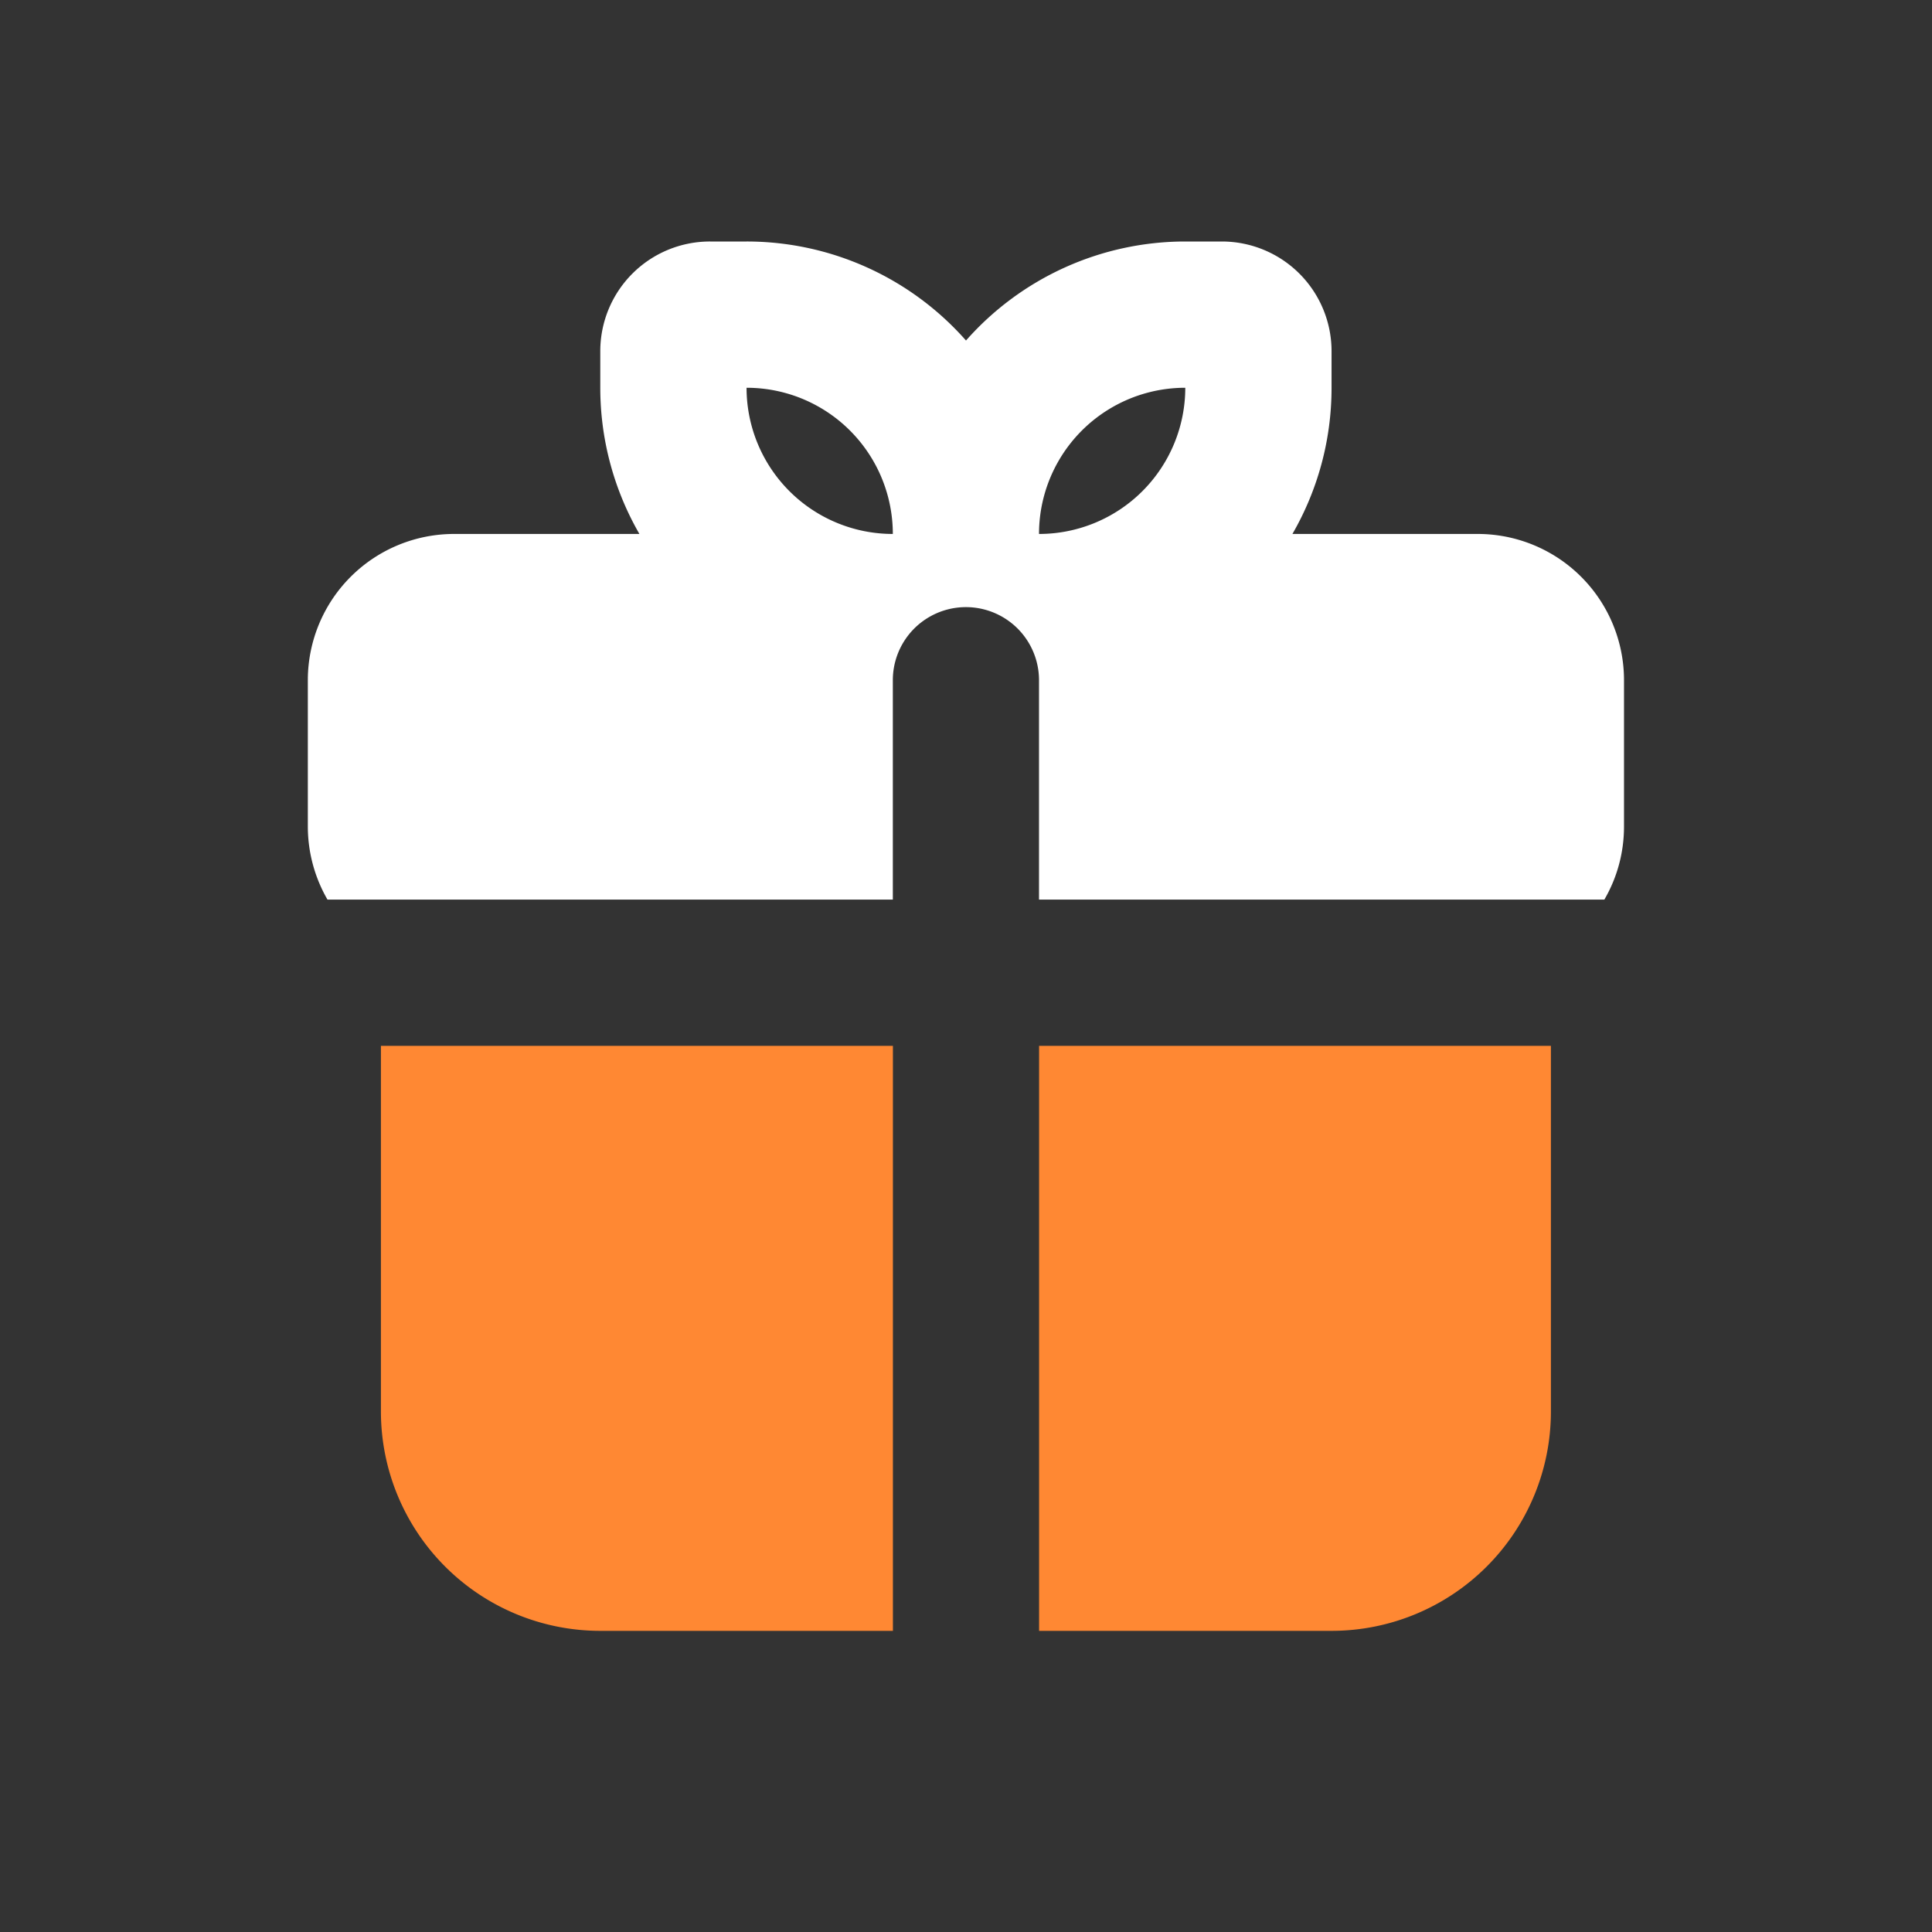
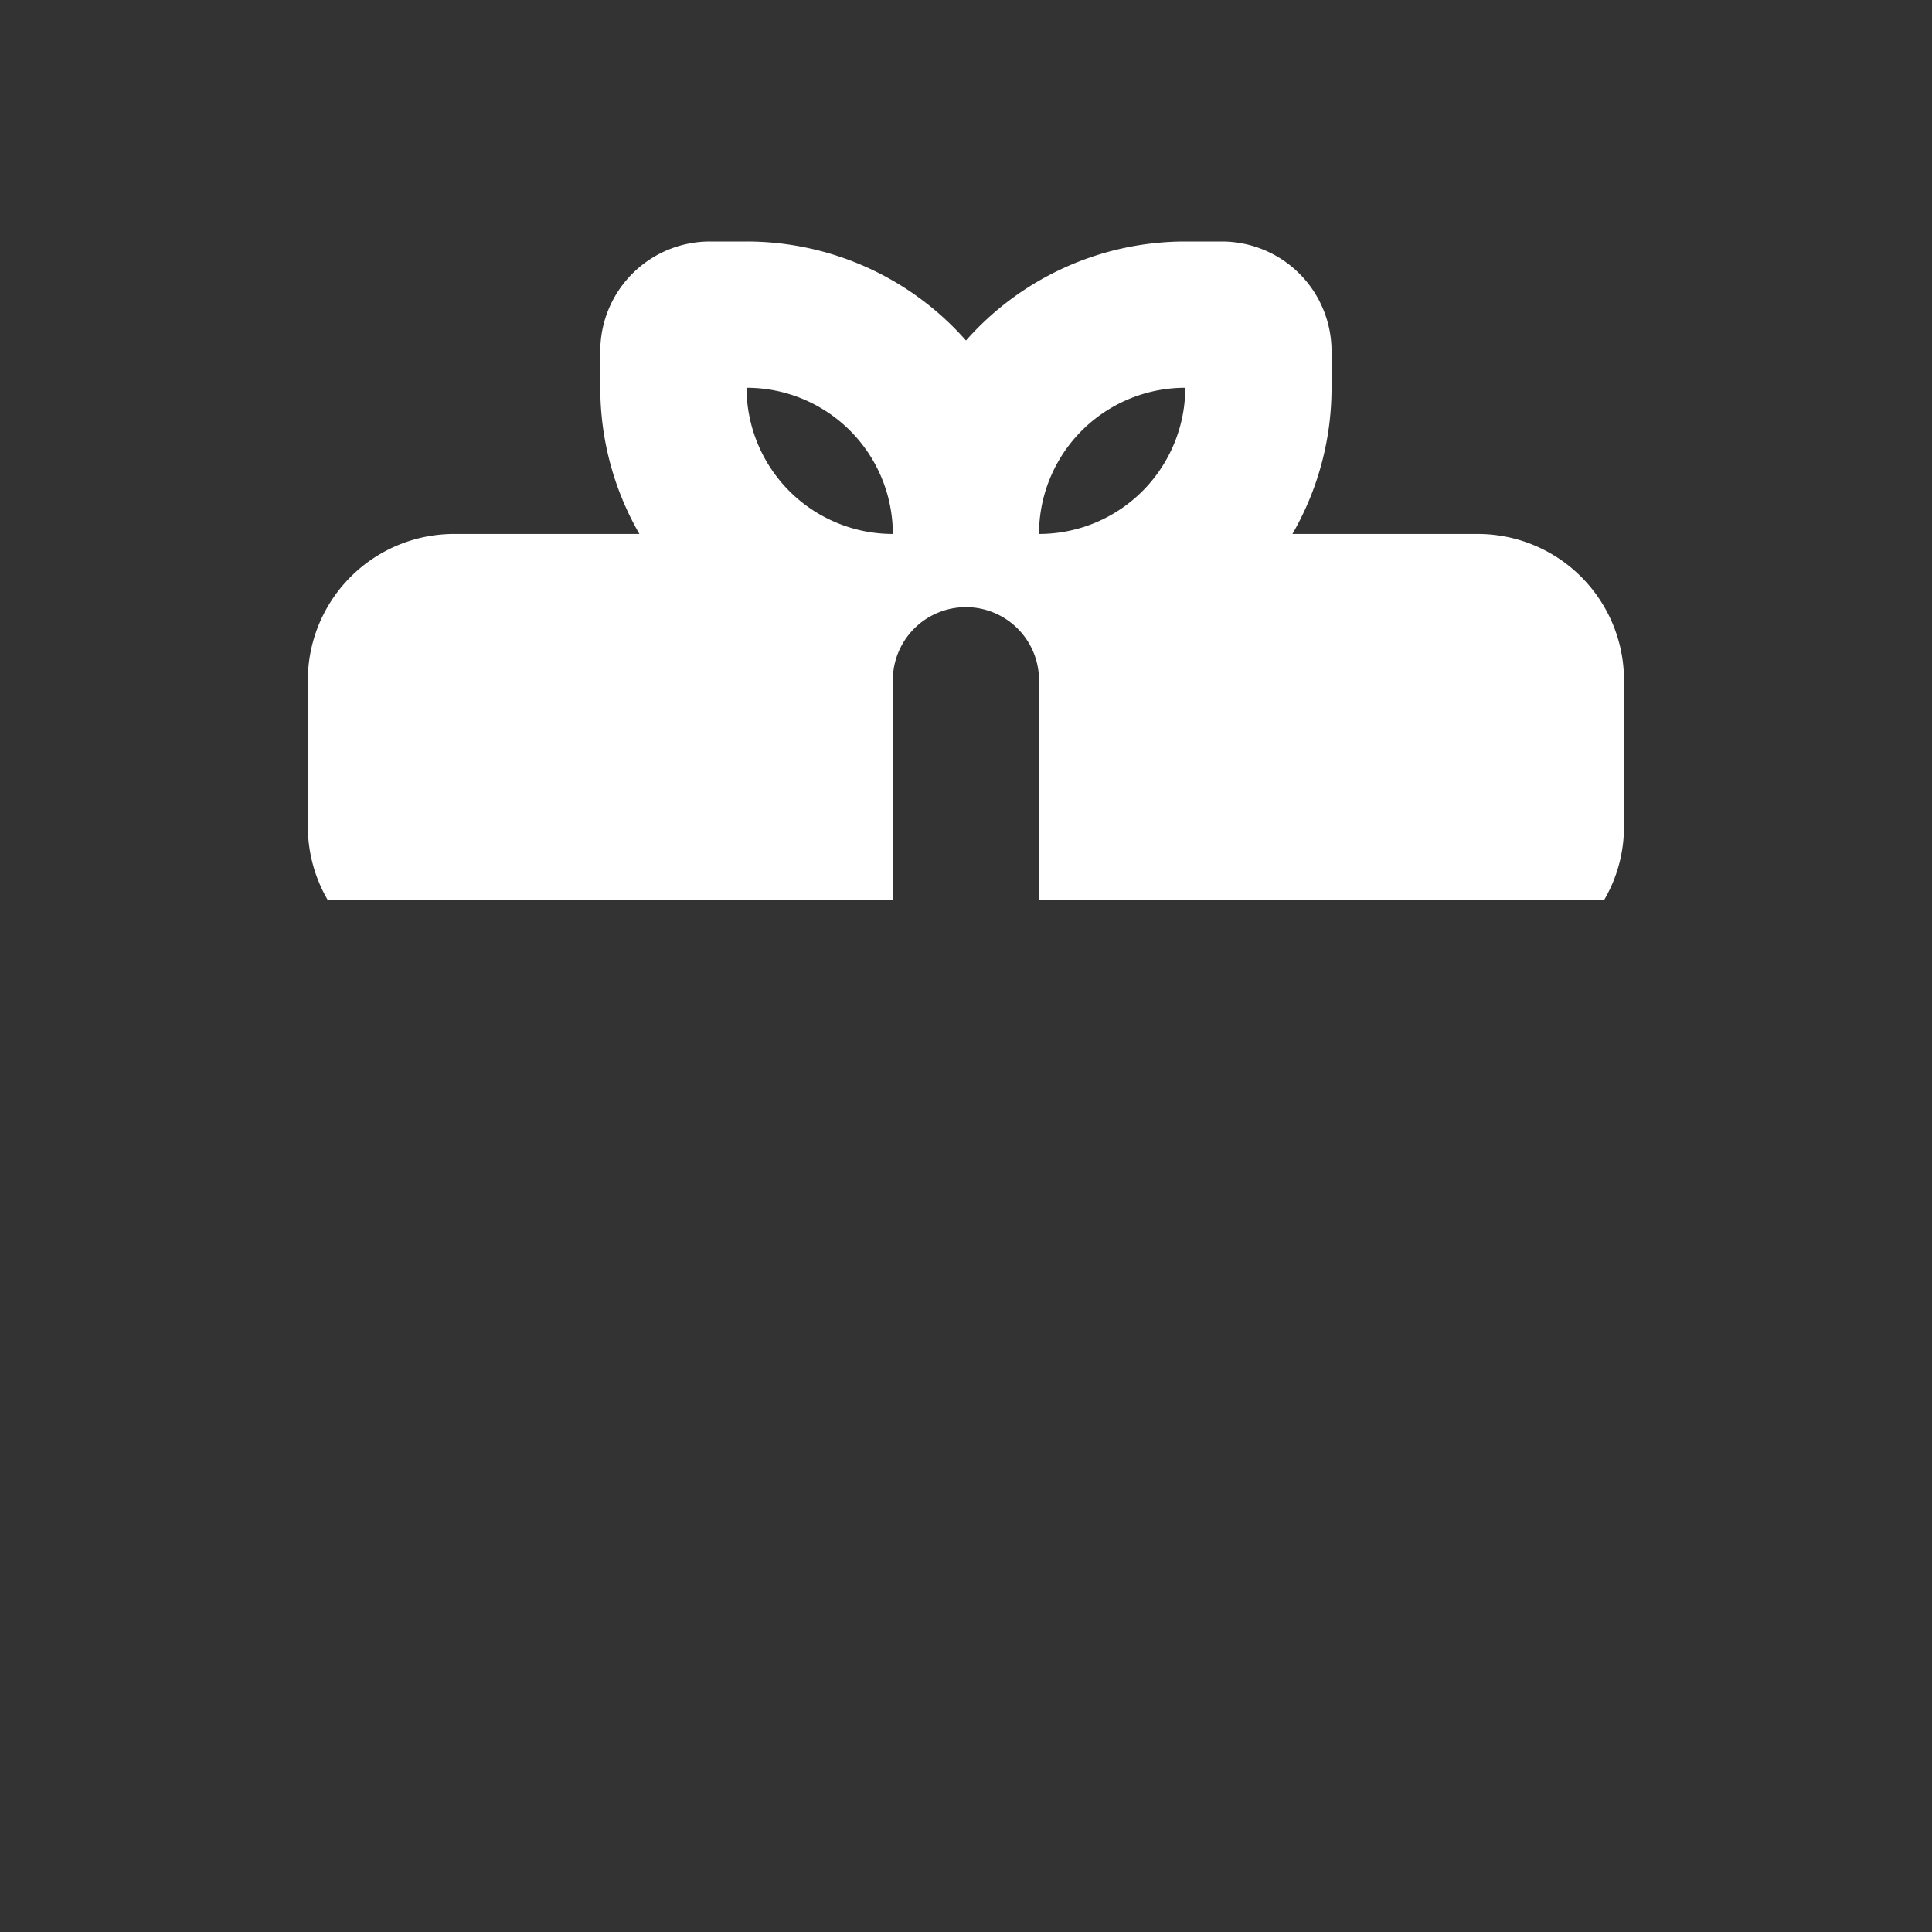
<svg xmlns="http://www.w3.org/2000/svg" t="1745205191150" class="icon" viewBox="0 0 1024 1024" version="1.1" p-id="10795" width="200" height="200">
  <rect x="0" y="0" width="1024" height="1024" fill="#333333" stroke="none" />
  <path d="M395.691 128A155.008 155.008 0 0 1 512 180.48 155.008 155.008 0 0 1 628.224 128h19.371a58.155 58.155 0 0 1 58.155 58.112v19.413c0 28.245-7.595 54.699-20.736 77.483h98.219a77.525 77.525 0 0 1 77.525 77.525v77.525c0 14.08-3.755 27.307-10.411 38.741h-299.648V360.533a38.741 38.741 0 1 0-77.483 0v116.267H173.568a77.483 77.483 0 0 1-10.411-38.784V360.533a77.525 77.525 0 0 1 77.525-77.525h98.219a155.008 155.008 0 0 1-20.736-77.483v-19.413A58.112 58.112 0 0 1 376.32 128h19.371z m0 77.525a77.525 77.525 0 0 0 77.525 77.483 77.483 77.483 0 0 0-77.525-77.483z m232.533 0a77.483 77.483 0 0 0-77.525 77.483 77.525 77.525 0 0 0 77.525-77.483z" fill="#FFFFFF" p-id="10796" />
-   <path d="M822.016 554.325v193.792a116.267 116.267 0 0 1-116.267 116.267h-155.008v-310.059h271.275z m-348.757 0v310.059H318.165a116.267 116.267 0 0 1-116.267-116.267v-193.792h271.317z" fill="#FF8833" p-id="10797" />
</svg>